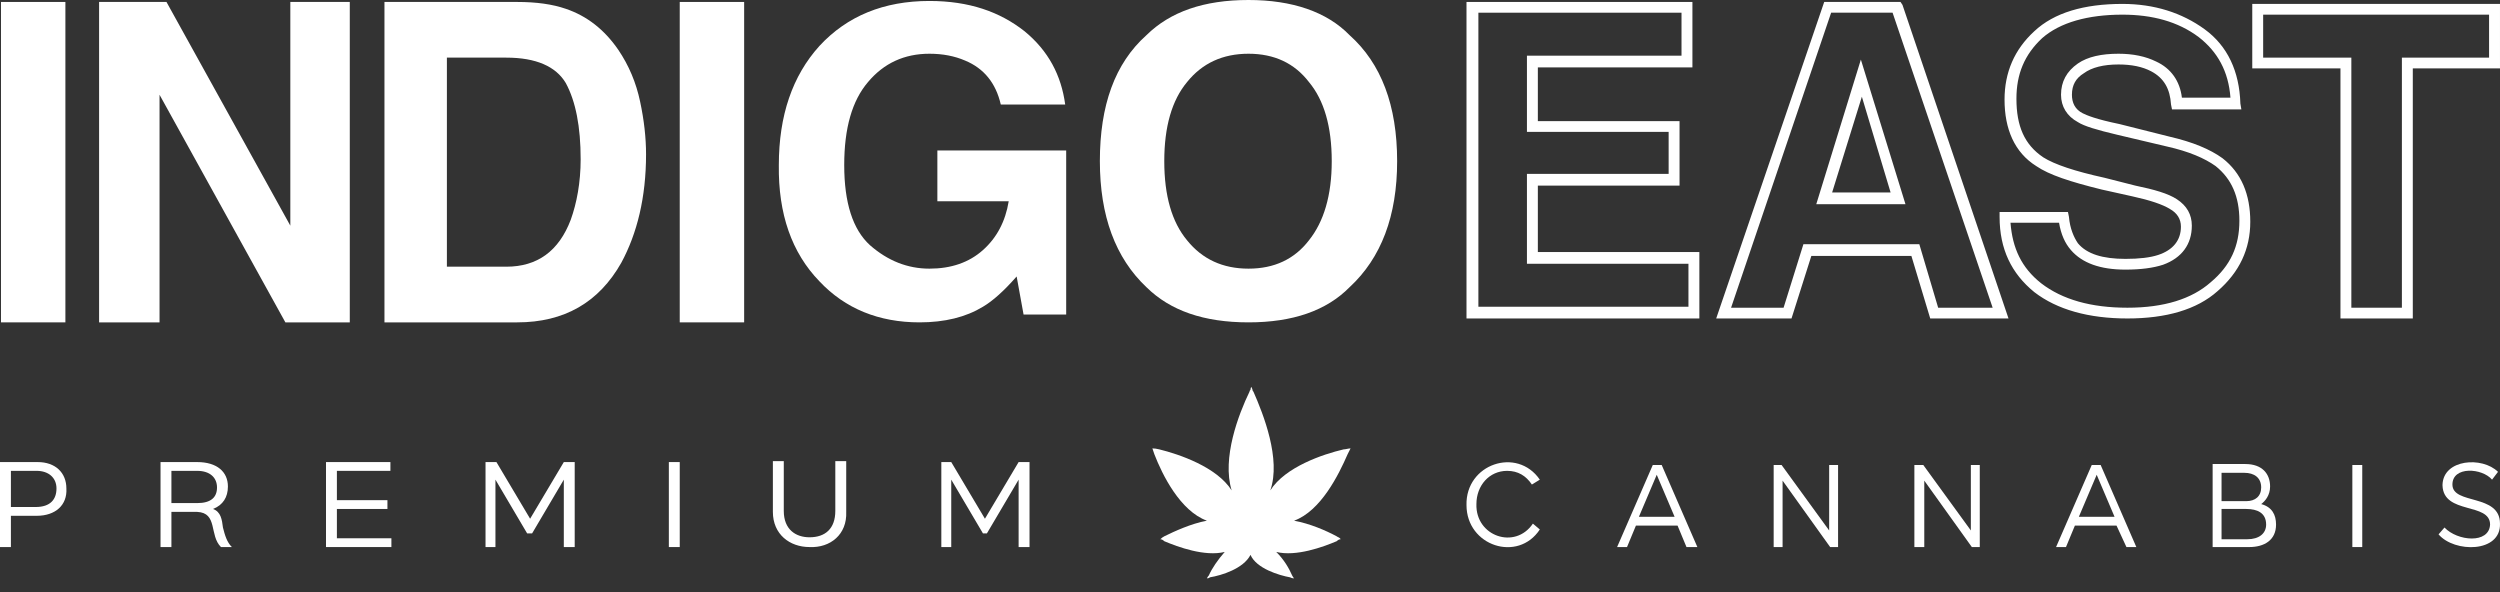
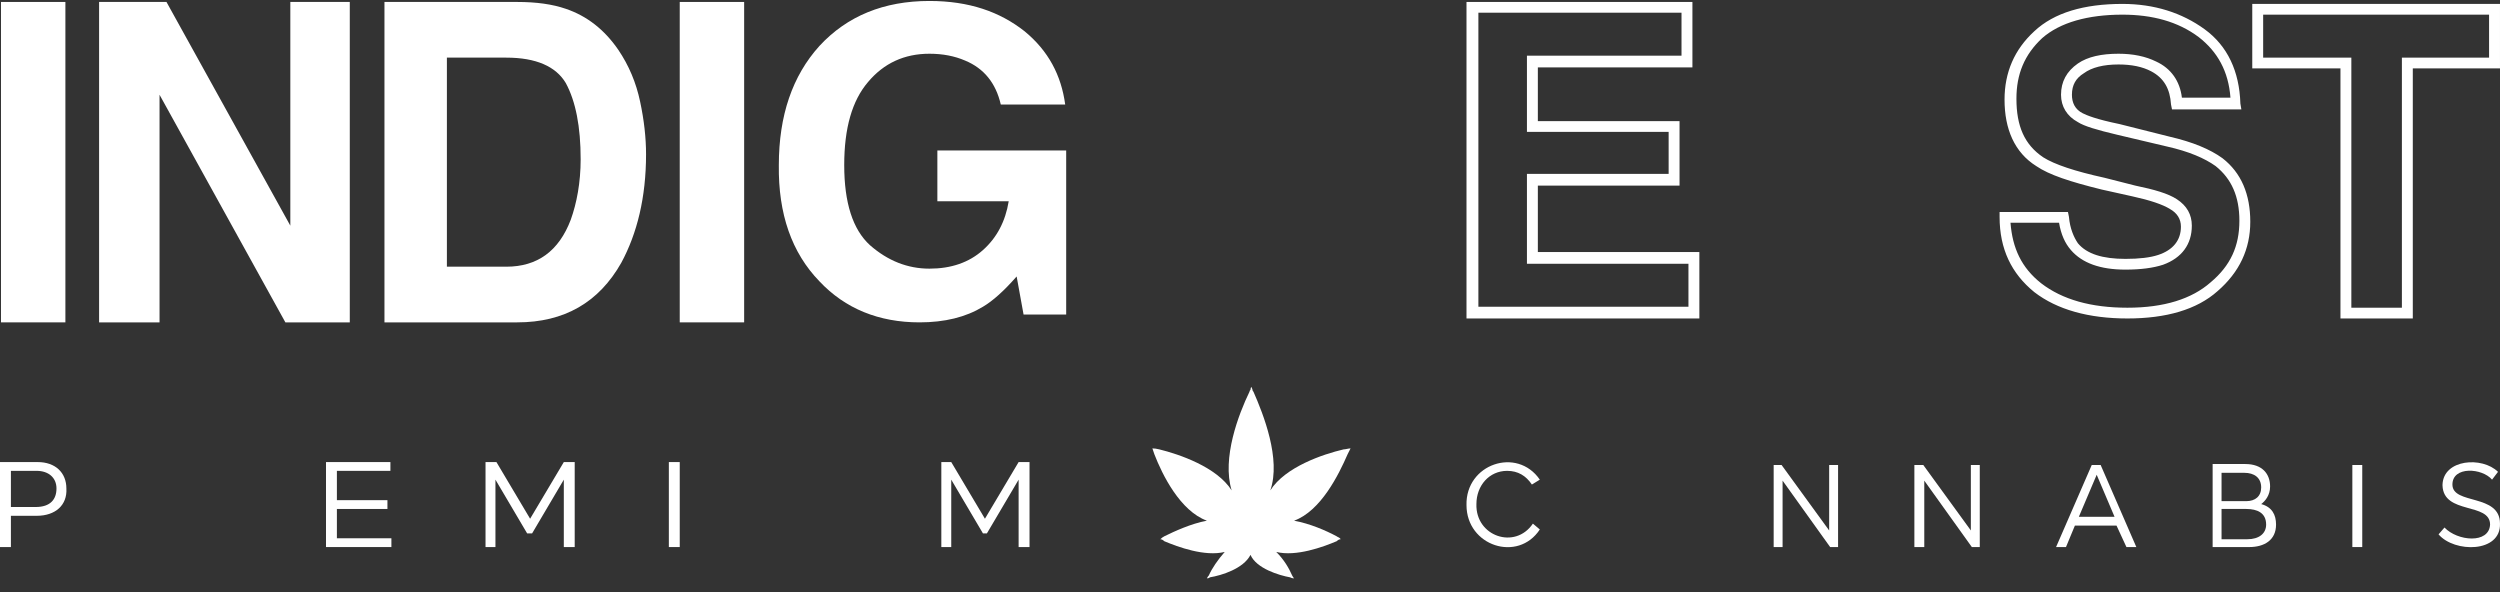
<svg xmlns="http://www.w3.org/2000/svg" width="152" height="36" viewBox="0 0 152 36" fill="none">
  <rect x="0" y="0" width="152" height="36" fill="#333333" stroke="none" />
  <path fill-rule="evenodd" clip-rule="evenodd" d="M4.036 29.698C4.097 30.707 3.374 31.361 2.229 31.361H0.663V33.261H0V28.094H2.289C3.374 28.094 4.036 28.747 4.036 29.698ZM3.434 29.698C3.434 29.044 2.952 28.628 2.229 28.628H0.663V30.826H2.169C3.073 30.826 3.434 30.351 3.434 29.698Z" fill="white" />
-   <path fill-rule="evenodd" clip-rule="evenodd" d="M14.097 33.261H13.435C12.712 32.548 13.254 31.182 11.989 31.123H10.422V33.261H9.76V28.094H11.989C13.194 28.094 13.857 28.688 13.857 29.579C13.857 30.232 13.555 30.707 12.953 30.945C13.435 31.123 13.495 31.598 13.555 32.073C13.676 32.548 13.796 32.964 14.097 33.261ZM10.422 30.588H11.989C12.832 30.588 13.194 30.232 13.194 29.638C13.194 29.044 12.772 28.628 11.989 28.628H10.422V30.588Z" fill="white" />
  <path d="M20.483 32.727H23.797V33.261H19.821V28.094H23.737V28.628H20.483V30.41H23.556V30.945H20.483V32.727Z" fill="white" />
  <path d="M34.28 28.094H34.942V33.261H34.28V29.163L32.352 32.43H32.05L30.123 29.163V33.261H29.52V28.094H30.183L32.231 31.539L34.28 28.094Z" fill="white" />
  <path d="M40.666 33.261V28.094H41.328V33.261H40.666Z" fill="white" />
-   <path d="M49.221 33.261C48.016 33.261 46.991 32.489 46.991 31.123V28.035H47.654V31.064C47.654 32.192 48.377 32.667 49.221 32.667C50.184 32.667 50.787 32.133 50.787 31.064V28.035H51.45V31.123C51.51 32.489 50.486 33.321 49.221 33.261Z" fill="white" />
  <path d="M61.932 28.094H62.595V33.261H61.932V29.163L60.004 32.43H59.763L57.836 29.163V33.261H57.233V28.094H57.836L59.884 31.539L61.932 28.094Z" fill="white" />
  <path d="M89.163 30.707C89.103 28.213 92.236 27.144 93.621 29.163L93.139 29.46C92.778 28.925 92.296 28.628 91.633 28.628C90.549 28.628 89.766 29.519 89.766 30.648C89.705 32.608 92.115 33.439 93.2 31.836L93.621 32.192C92.296 34.212 89.163 33.202 89.163 30.707Z" fill="white" />
-   <path fill-rule="evenodd" clip-rule="evenodd" d="M102.538 33.261L101.995 31.955H99.465L98.923 33.261H98.32L100.489 28.272H101.031L103.2 33.261H102.538ZM100.73 28.866L99.646 31.42H101.815L100.73 28.866Z" fill="white" />
  <path d="M111.213 28.272H111.755V33.261H111.273L108.381 29.222V33.261H107.839V28.272H108.321L111.213 32.252V28.272Z" fill="white" />
  <path d="M119.828 28.272H120.37V33.261H119.888L116.996 29.222V33.261H116.394V28.272H116.936L119.828 32.252V28.272Z" fill="white" />
  <path fill-rule="evenodd" clip-rule="evenodd" d="M129.287 33.261L128.684 31.955H126.154L125.612 33.261H125.009L127.178 28.272H127.72L129.889 33.261H129.287ZM127.479 28.866L126.395 31.42H128.564L127.479 28.866Z" fill="white" />
  <path fill-rule="evenodd" clip-rule="evenodd" d="M138.384 31.895C138.384 32.846 137.661 33.261 136.757 33.261H134.528V28.213H136.516C137.54 28.213 138.022 28.807 138.022 29.579C138.022 30.113 137.721 30.47 137.48 30.648C138.143 30.826 138.384 31.301 138.384 31.895ZM135.07 28.747V30.47H136.576C137.118 30.47 137.48 30.173 137.48 29.638C137.48 29.044 137.058 28.747 136.456 28.747H135.07ZM136.636 32.786C137.359 32.786 137.781 32.43 137.781 31.895C137.781 31.182 137.239 30.945 136.576 30.945H135.07V32.786H136.636Z" fill="white" />
  <path d="M143.023 33.261V28.272H143.625V33.261H143.023Z" fill="white" />
  <path d="M148.264 32.489L148.625 32.073C149.409 32.905 151.336 33.083 151.397 31.895C151.397 30.529 148.565 31.301 148.505 29.519V29.46C148.565 27.916 150.915 27.738 151.879 28.688L151.517 29.163C150.915 28.45 149.107 28.331 149.107 29.46C149.107 30.707 151.999 29.994 151.999 31.836C152.059 33.618 149.228 33.618 148.264 32.489Z" fill="white" />
  <path d="M0.06 0.119H3.976V19.6H0.06V0.119Z" fill="white" />
  <path d="M41.328 0.119H45.244V19.6H41.328V0.119Z" fill="white" />
  <path d="M21.267 19.6H17.351L9.7 5.761V19.6H6.025V0.119H10.121L17.652 13.72V0.119H21.267V19.6Z" fill="white" />
  <path fill-rule="evenodd" clip-rule="evenodd" d="M31.448 19.6H23.375V0.119H31.448C32.613 0.119 33.597 0.257 34.4 0.535C35.685 0.97 36.75 1.802 37.593 3.029C38.236 3.979 38.678 5.029 38.919 6.177C39.16 7.306 39.28 8.375 39.28 9.384C39.28 11.998 38.738 14.195 37.774 15.977C36.408 18.393 34.3 19.6 31.448 19.6ZM34.4 5.049C33.798 4.039 32.593 3.504 30.785 3.504H27.171V16.215H30.785C32.673 16.215 33.978 15.264 34.701 13.364C35.063 12.354 35.304 11.107 35.304 9.681C35.304 7.702 35.002 6.157 34.4 5.049Z" fill="white" />
  <path d="M59.763 18.65C58.719 19.284 57.434 19.6 55.908 19.6C53.438 19.6 51.389 18.769 49.823 17.106C48.136 15.364 47.313 13.008 47.353 10.038C47.353 7.028 48.176 4.613 49.823 2.792C51.51 0.97 53.739 0.059 56.51 0.059C58.92 0.059 60.788 0.713 62.294 1.901C63.74 3.089 64.523 4.573 64.764 6.355H60.848C60.547 5.049 59.824 4.158 58.679 3.683C58.036 3.405 57.313 3.267 56.51 3.267C54.984 3.267 53.739 3.841 52.775 4.989C51.811 6.118 51.329 7.781 51.329 10.038C51.329 12.334 51.851 13.958 52.895 14.908C53.98 15.858 55.185 16.334 56.51 16.334C57.836 16.334 58.92 15.957 59.763 15.205C60.607 14.453 61.129 13.463 61.33 12.235H56.992V9.147H64.824V19.125H62.233L61.812 16.809C61.049 17.68 60.366 18.294 59.763 18.65Z" fill="white" />
-   <path fill-rule="evenodd" clip-rule="evenodd" d="M75.909 19.6C73.198 19.6 71.15 18.888 69.704 17.462C67.816 15.68 66.872 13.126 66.872 9.8C66.872 6.415 67.776 3.861 69.704 2.138C71.15 0.713 73.198 0 75.909 0C78.56 0 80.669 0.713 82.054 2.138C83.982 3.861 84.946 6.415 84.946 9.8C84.946 13.126 83.982 15.68 82.054 17.462C80.648 18.888 78.6 19.6 75.909 19.6ZM79.584 14.611C80.488 13.483 80.97 11.879 80.97 9.8C80.97 7.702 80.508 6.098 79.584 4.989C78.701 3.841 77.476 3.267 75.909 3.267C74.343 3.267 73.098 3.841 72.174 4.989C71.25 6.098 70.788 7.702 70.788 9.8C70.788 11.899 71.25 13.502 72.174 14.611C73.098 15.759 74.343 16.334 75.909 16.334C77.476 16.334 78.701 15.759 79.584 14.611Z" fill="white" />
  <path fill-rule="evenodd" clip-rule="evenodd" d="M103.321 19.363H89.163V0.119H102.899V4.098H93.501V7.365H102.116V11.285H93.501V15.324H103.321V19.363ZM89.886 18.65H102.658V16.037H92.838V10.572H101.453V8.018H92.838V3.385H102.236V0.772H89.886V18.65Z" fill="white" />
-   <path fill-rule="evenodd" clip-rule="evenodd" d="M122.117 19.363H117.358L116.213 15.562H110.129L108.924 19.363H104.345L110.912 0.119H115.551L115.671 0.297L122.117 19.363ZM117.84 18.709H121.153L115.069 0.772H111.333L105.249 18.709H108.442L109.647 14.849H116.695L117.84 18.709ZM115.852 12.414H110.43L113.141 3.623L115.852 12.414ZM111.394 11.701H114.948L113.201 5.88L111.394 11.701Z" fill="white" />
  <path fill-rule="evenodd" clip-rule="evenodd" d="M129.347 19.363C126.997 19.363 125.069 18.828 123.684 17.759C122.298 16.631 121.575 15.146 121.575 13.186V12.889H125.732L125.792 13.186C125.853 13.898 126.094 14.433 126.335 14.789C126.877 15.443 127.841 15.74 129.226 15.74C130.07 15.74 130.732 15.661 131.214 15.502C132.118 15.205 132.6 14.611 132.6 13.78C132.6 13.305 132.359 12.948 131.937 12.71C131.496 12.433 130.732 12.176 129.648 11.938L127.78 11.523C125.853 11.047 124.587 10.632 123.804 10.097C122.479 9.266 121.876 7.84 121.876 6.058C121.876 4.395 122.479 3.009 123.684 1.901C124.889 0.772 126.696 0.238 129.046 0.238C130.973 0.238 132.66 0.772 134.046 1.782C135.432 2.792 136.155 4.336 136.215 6.296L136.275 6.652H132.058L131.998 6.355C131.937 5.405 131.576 4.752 130.793 4.336C130.271 4.059 129.608 3.92 128.805 3.92C127.901 3.92 127.178 4.098 126.696 4.455C126.214 4.752 125.973 5.167 125.973 5.761C125.973 6.236 126.154 6.652 126.636 6.89C126.877 7.009 127.419 7.246 128.865 7.543L131.937 8.315C133.303 8.632 134.367 9.068 135.13 9.622C136.275 10.513 136.817 11.82 136.817 13.483C136.817 15.146 136.155 16.551 134.829 17.7C133.564 18.828 131.696 19.363 129.347 19.363ZM124.105 17.225C125.391 18.215 127.138 18.709 129.347 18.709C131.576 18.709 133.263 18.175 134.407 17.165C135.612 16.155 136.155 14.968 136.155 13.423C136.155 11.938 135.673 10.869 134.709 10.097C134.046 9.622 133.082 9.206 131.757 8.909L128.744 8.197C127.479 7.9 126.696 7.662 126.335 7.424C125.672 7.068 125.31 6.474 125.31 5.761C125.31 4.969 125.652 4.336 126.335 3.861C126.937 3.445 127.78 3.267 128.805 3.267C129.688 3.267 130.451 3.425 131.094 3.742C131.998 4.158 132.54 4.93 132.66 5.94H135.612C135.492 4.336 134.829 3.148 133.684 2.257C132.419 1.307 130.853 0.891 129.046 0.891C126.937 0.891 125.25 1.366 124.166 2.316C123.081 3.326 122.599 4.514 122.599 5.999C122.599 7.662 123.081 8.79 124.226 9.563C124.909 9.998 126.154 10.414 127.961 10.81L129.829 11.285C130.973 11.523 131.817 11.76 132.359 12.117C132.962 12.513 133.263 13.047 133.263 13.72C133.263 14.849 132.66 15.68 131.516 16.096C130.913 16.294 130.15 16.393 129.226 16.393C127.7 16.393 126.596 15.997 125.913 15.205C125.551 14.789 125.31 14.255 125.19 13.542H122.238C122.358 15.086 122.901 16.274 124.105 17.225Z" fill="white" />
  <path fill-rule="evenodd" clip-rule="evenodd" d="M142.3 19.363V4.158H136.938V0.238H151.999V4.158H146.698V19.363H142.3ZM146.035 18.709V3.504H151.336V0.891H137.6V3.504H142.962V18.709H146.035Z" fill="white" />
  <path d="M78.68 31.658C79.644 31.836 80.608 32.252 81.271 32.608C81.331 32.667 81.452 32.667 81.512 32.786C81.432 32.786 81.351 32.826 81.271 32.905C80.428 33.261 78.801 33.855 77.596 33.558C78.078 34.033 78.379 34.568 78.56 34.984C78.6 35.063 78.64 35.122 78.68 35.162C78.62 35.162 78.56 35.162 78.439 35.102C77.777 34.984 76.391 34.568 76.03 33.736C75.608 34.568 74.283 34.984 73.56 35.102C73.499 35.162 73.439 35.162 73.379 35.162C73.419 35.083 73.459 35.023 73.499 34.984C73.68 34.568 74.042 34.033 74.463 33.558C73.258 33.855 71.632 33.261 70.788 32.905C70.708 32.826 70.628 32.786 70.547 32.786C70.628 32.707 70.708 32.648 70.788 32.608C71.391 32.311 72.415 31.836 73.379 31.658C71.752 31.064 70.668 28.866 70.186 27.619C70.146 27.5 70.106 27.381 70.065 27.262C70.186 27.262 70.326 27.282 70.487 27.322C71.692 27.619 73.981 28.391 74.885 29.816C74.282 27.856 75.307 25.183 75.969 23.817C75.969 23.778 75.99 23.738 76.03 23.699C76.03 23.619 76.05 23.56 76.09 23.52C76.09 23.58 76.15 23.639 76.15 23.699C76.15 23.738 76.17 23.778 76.21 23.817C76.813 25.183 77.897 27.916 77.235 29.816C78.138 28.391 80.428 27.619 81.693 27.322C81.813 27.322 81.994 27.262 82.114 27.262C82.054 27.381 81.994 27.5 81.934 27.619C81.391 28.866 80.307 31.064 78.68 31.658Z" fill="white" />
</svg>